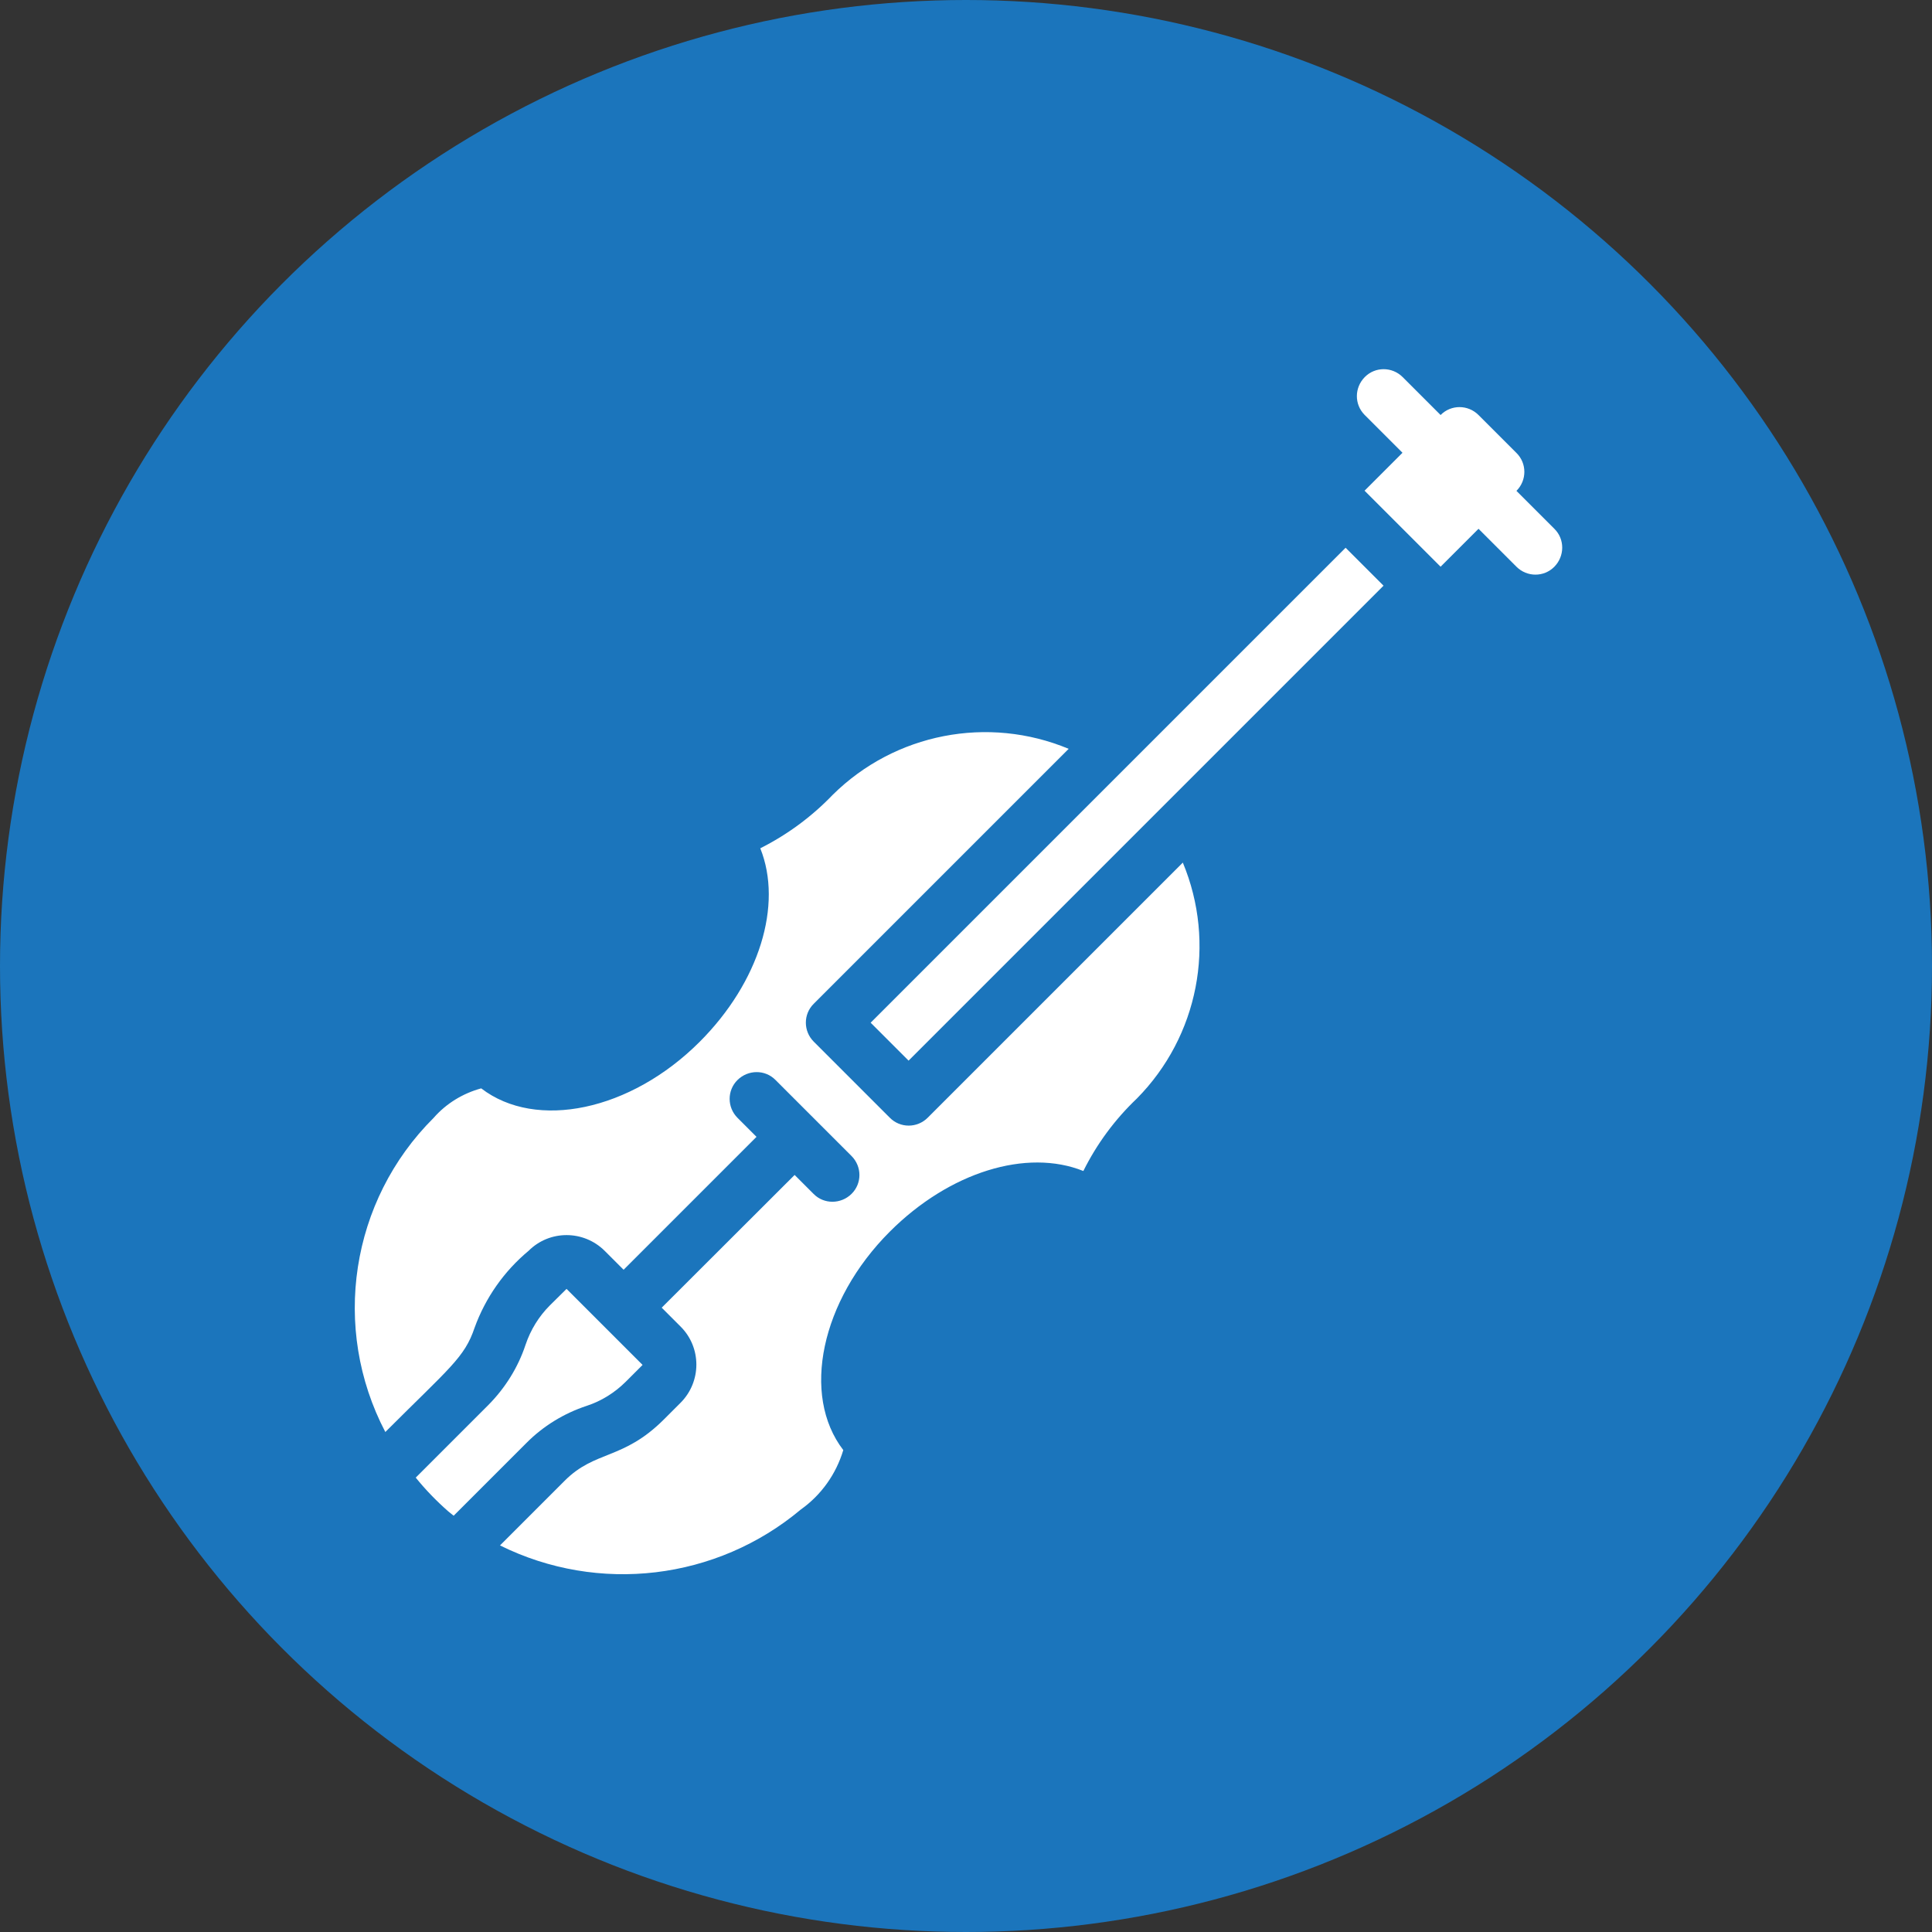
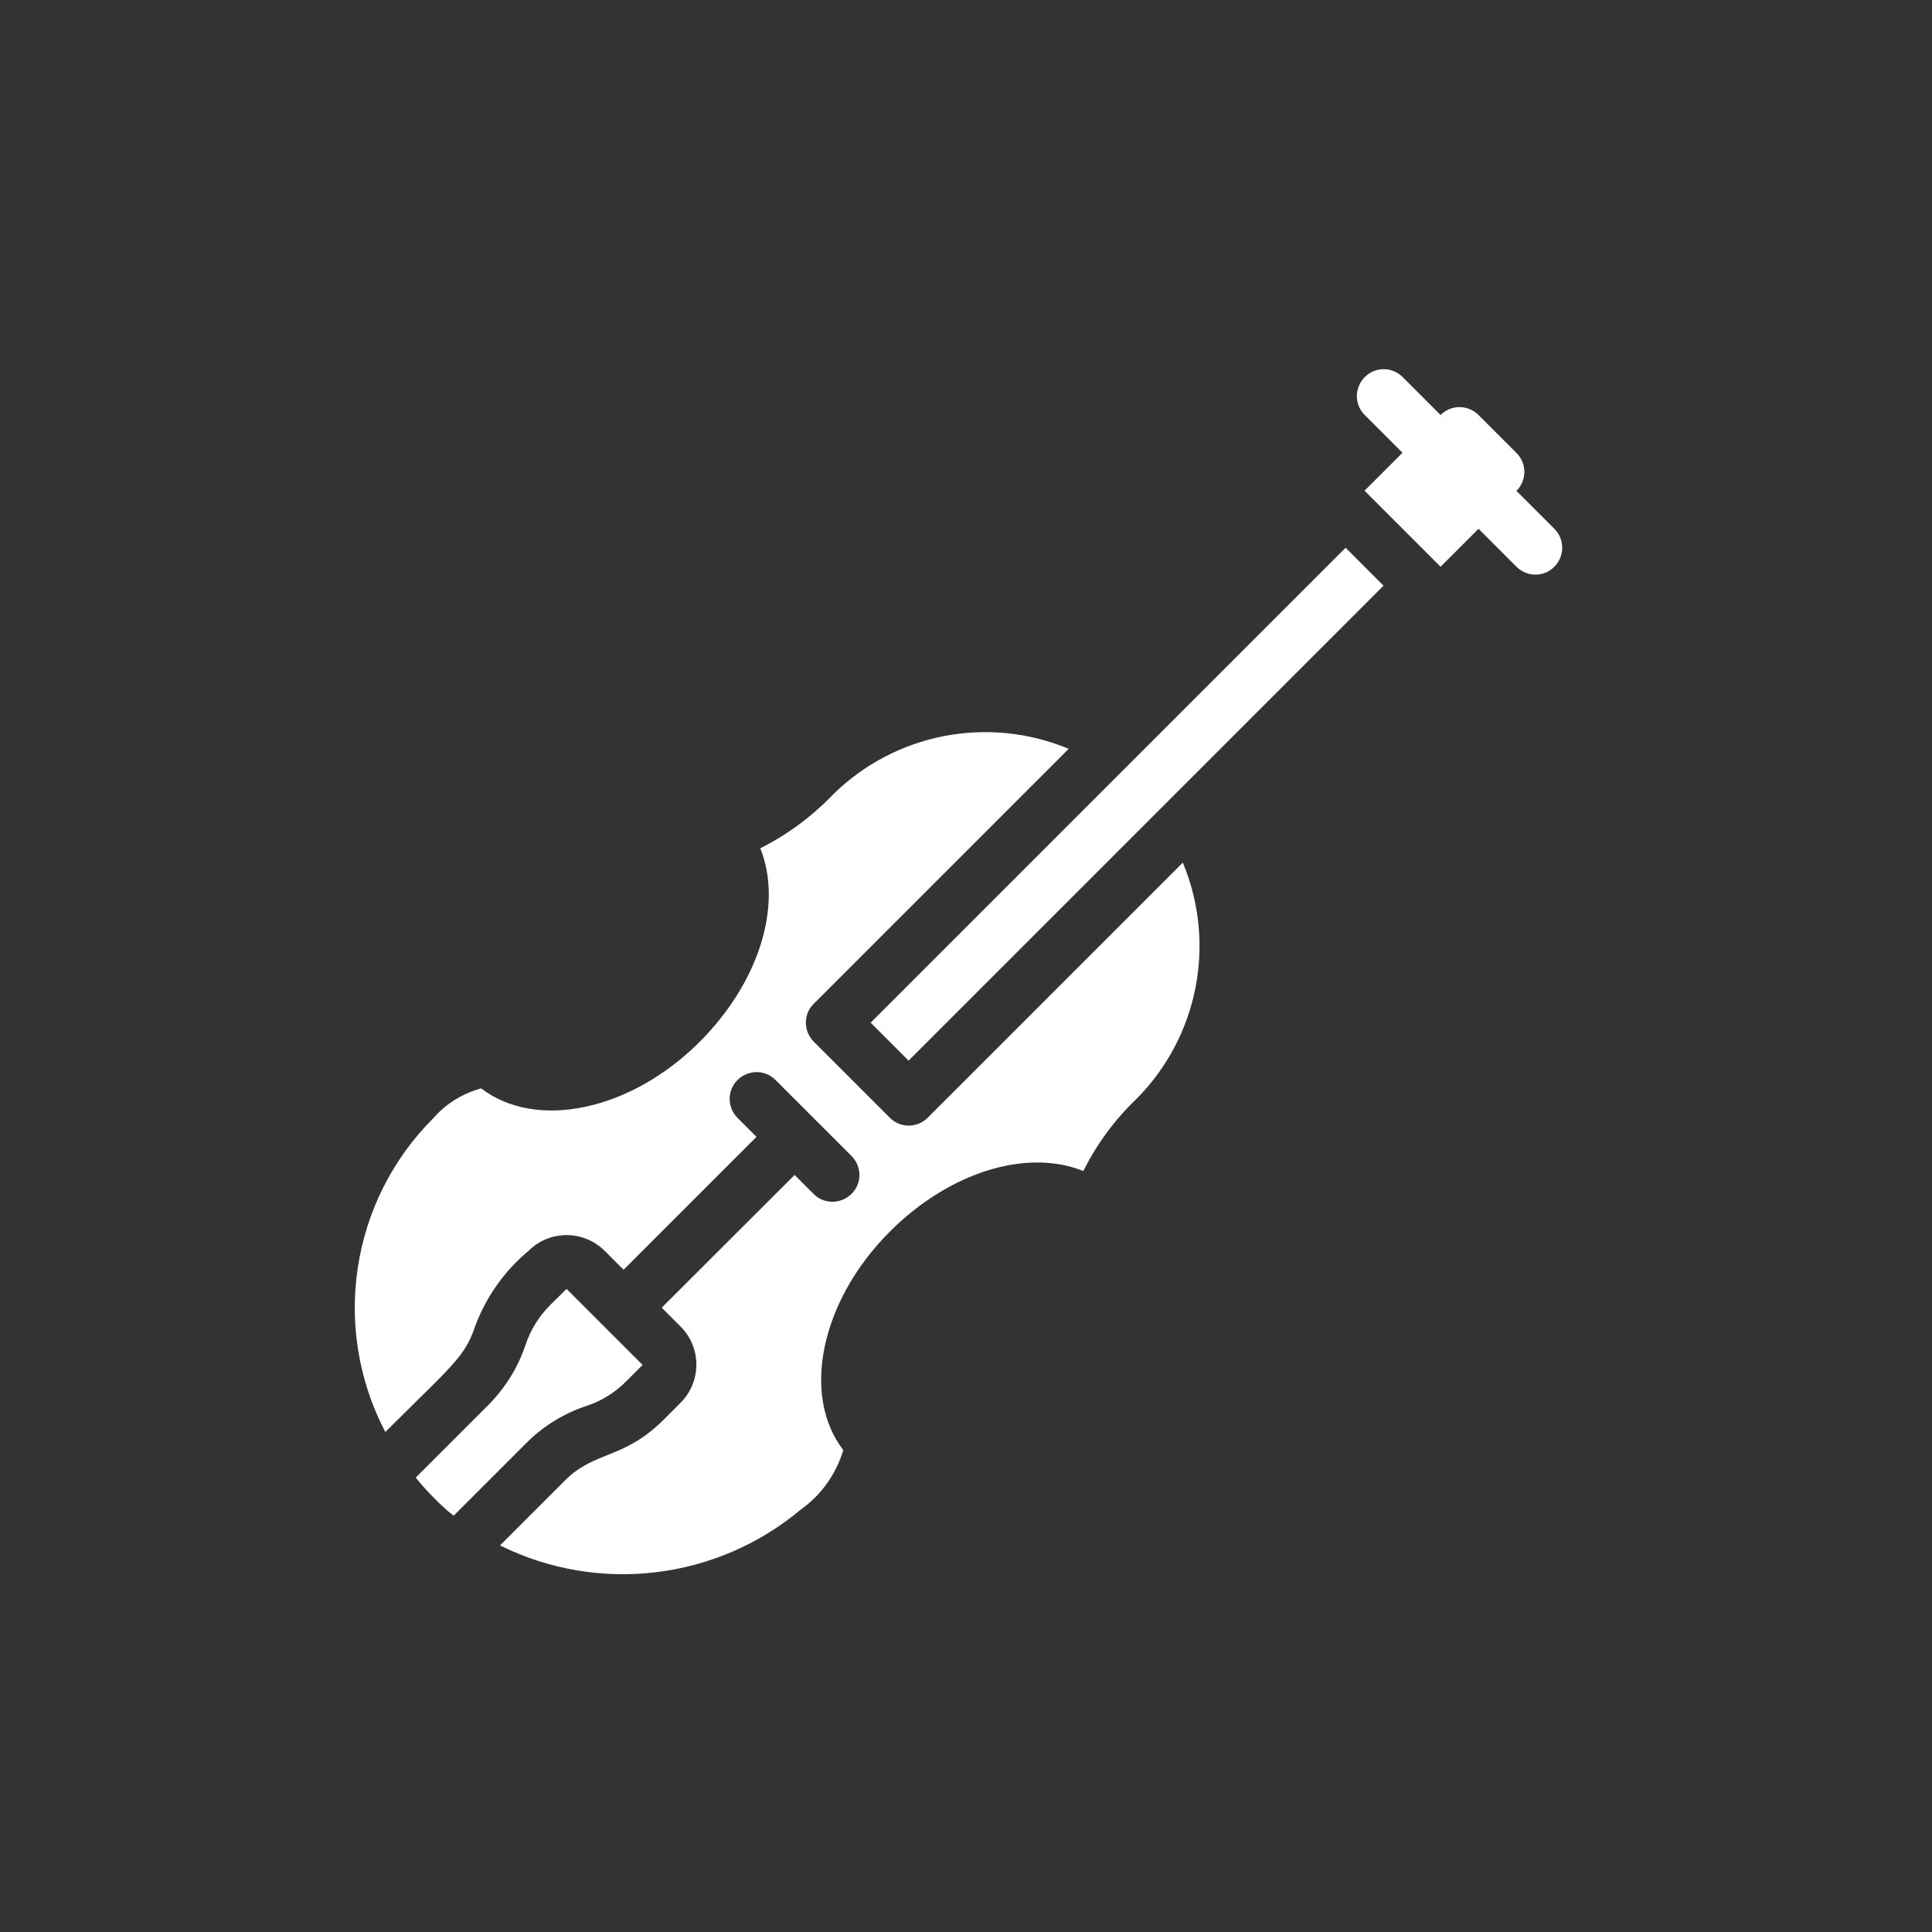
<svg xmlns="http://www.w3.org/2000/svg" version="1.1" x="0px" y="0px" viewBox="0 0 1080 1080" style="enable-background:new 0 0 1080 1080;" xml:space="preserve">
  <rect x="0" y="0" width="1080" height="1080" fill="#333333" stroke="none" />
  <style type="text/css">
	.st0{fill:#1B75BC;}
	.st1{fill:#FFFFFF;}
</style>
  <g id="CIRCLE">
-     <circle class="st0" cx="540" cy="540" r="540" />
-   </g>
+     </g>
  <g id="ELECTRIC_VIOLIN">
    <g id="Page-1">
      <g transform="translate(-1)">
        <path id="Shape" class="st1" d="M308.4,729.7c-6.2,6.2-10.8,13.7-13.6,22c-4.2,12.7-11.4,24.2-20.8,33.7L233.4,826     c5.5,6.8,11.5,13,18.1,18.8c1,0.9,2.1,1.6,3.1,2.5l40.6-40.6c9.4-9.5,21-16.6,33.7-20.8c8.3-2.7,15.8-7.4,22-13.6l9.3-9.3     l-42.5-42.5L308.4,729.7z" />
        <path id="Rectangle-path" class="st1" d="M753.2,306.2l21.2,21.2L508.9,592.9l-21.2-21.2L753.2,306.2z" />
        <path class="st1" d="M472.4,810.6c-23.6-30.7-12.6-83.5,26-122.1c33.4-33.4,76.6-46.6,108.2-33.9c7.5-15.1,17.6-28.8,29.9-40.5     c34.4-34.8,44.5-86.8,25.7-131.9L519.6,624.8c-5.9,5.9-15.4,5.9-21.2,0l-42.5-42.5c-5.9-5.9-5.9-15.4,0-21.2l142.5-142.5     c-45.1-18.8-97.1-8.7-131.9,25.7c-11.7,12.2-25.4,22.3-40.5,29.9c12.7,31.6-0.5,74.8-33.9,108.2c-38.6,38.6-91.4,49.6-122.1,26     c-10.3,2.8-19.6,8.5-26.6,16.5c-46.5,46.3-57.4,117.5-27,175.6c36-36,44.3-41.6,49.9-58.3c6.1-16.8,16.5-31.6,30.2-43     c11.7-11.7,30.7-11.7,42.5,0l10.6,10.6l74.3-74.3l-10.6-10.6c-5.9-5.9-5.9-15.4,0-21.2s15.4-5.9,21.2,0l42.5,42.5     c5.9,5.9,5.9,15.4,0,21.2s-15.4,5.9-21.2,0l-10.6-10.6L370.9,731l10.6,10.6c11.7,11.7,11.7,30.7,0,42.5l-9.3,9.3     c-22.9,22.9-38.5,17.2-55.6,34.4l-36.1,36.1c55.1,27.3,121.1,19.4,168.2-20.1C460.1,835.7,468.4,824,472.4,810.6L472.4,810.6z" />
        <path class="st1" d="M763.8,231.9l21.2,21.2l-21.2,21.2l42.5,42.5l21.2-21.2l21.2,21.2c5.9,5.9,15.4,5.9,21.2,0s5.9-15.4,0-21.2     l-21.2-21.2c5.9-5.9,5.9-15.4,0-21.2l-21.2-21.2c-5.9-5.9-15.4-5.9-21.2,0l-21.2-21.2c-5.9-5.9-15.4-5.9-21.2,0     S758,226,763.8,231.9z" />
      </g>
    </g>
  </g>
  <g>
</g>
  <g>
</g>
  <g>
</g>
  <g>
</g>
  <g>
</g>
  <g>
</g>
</svg>